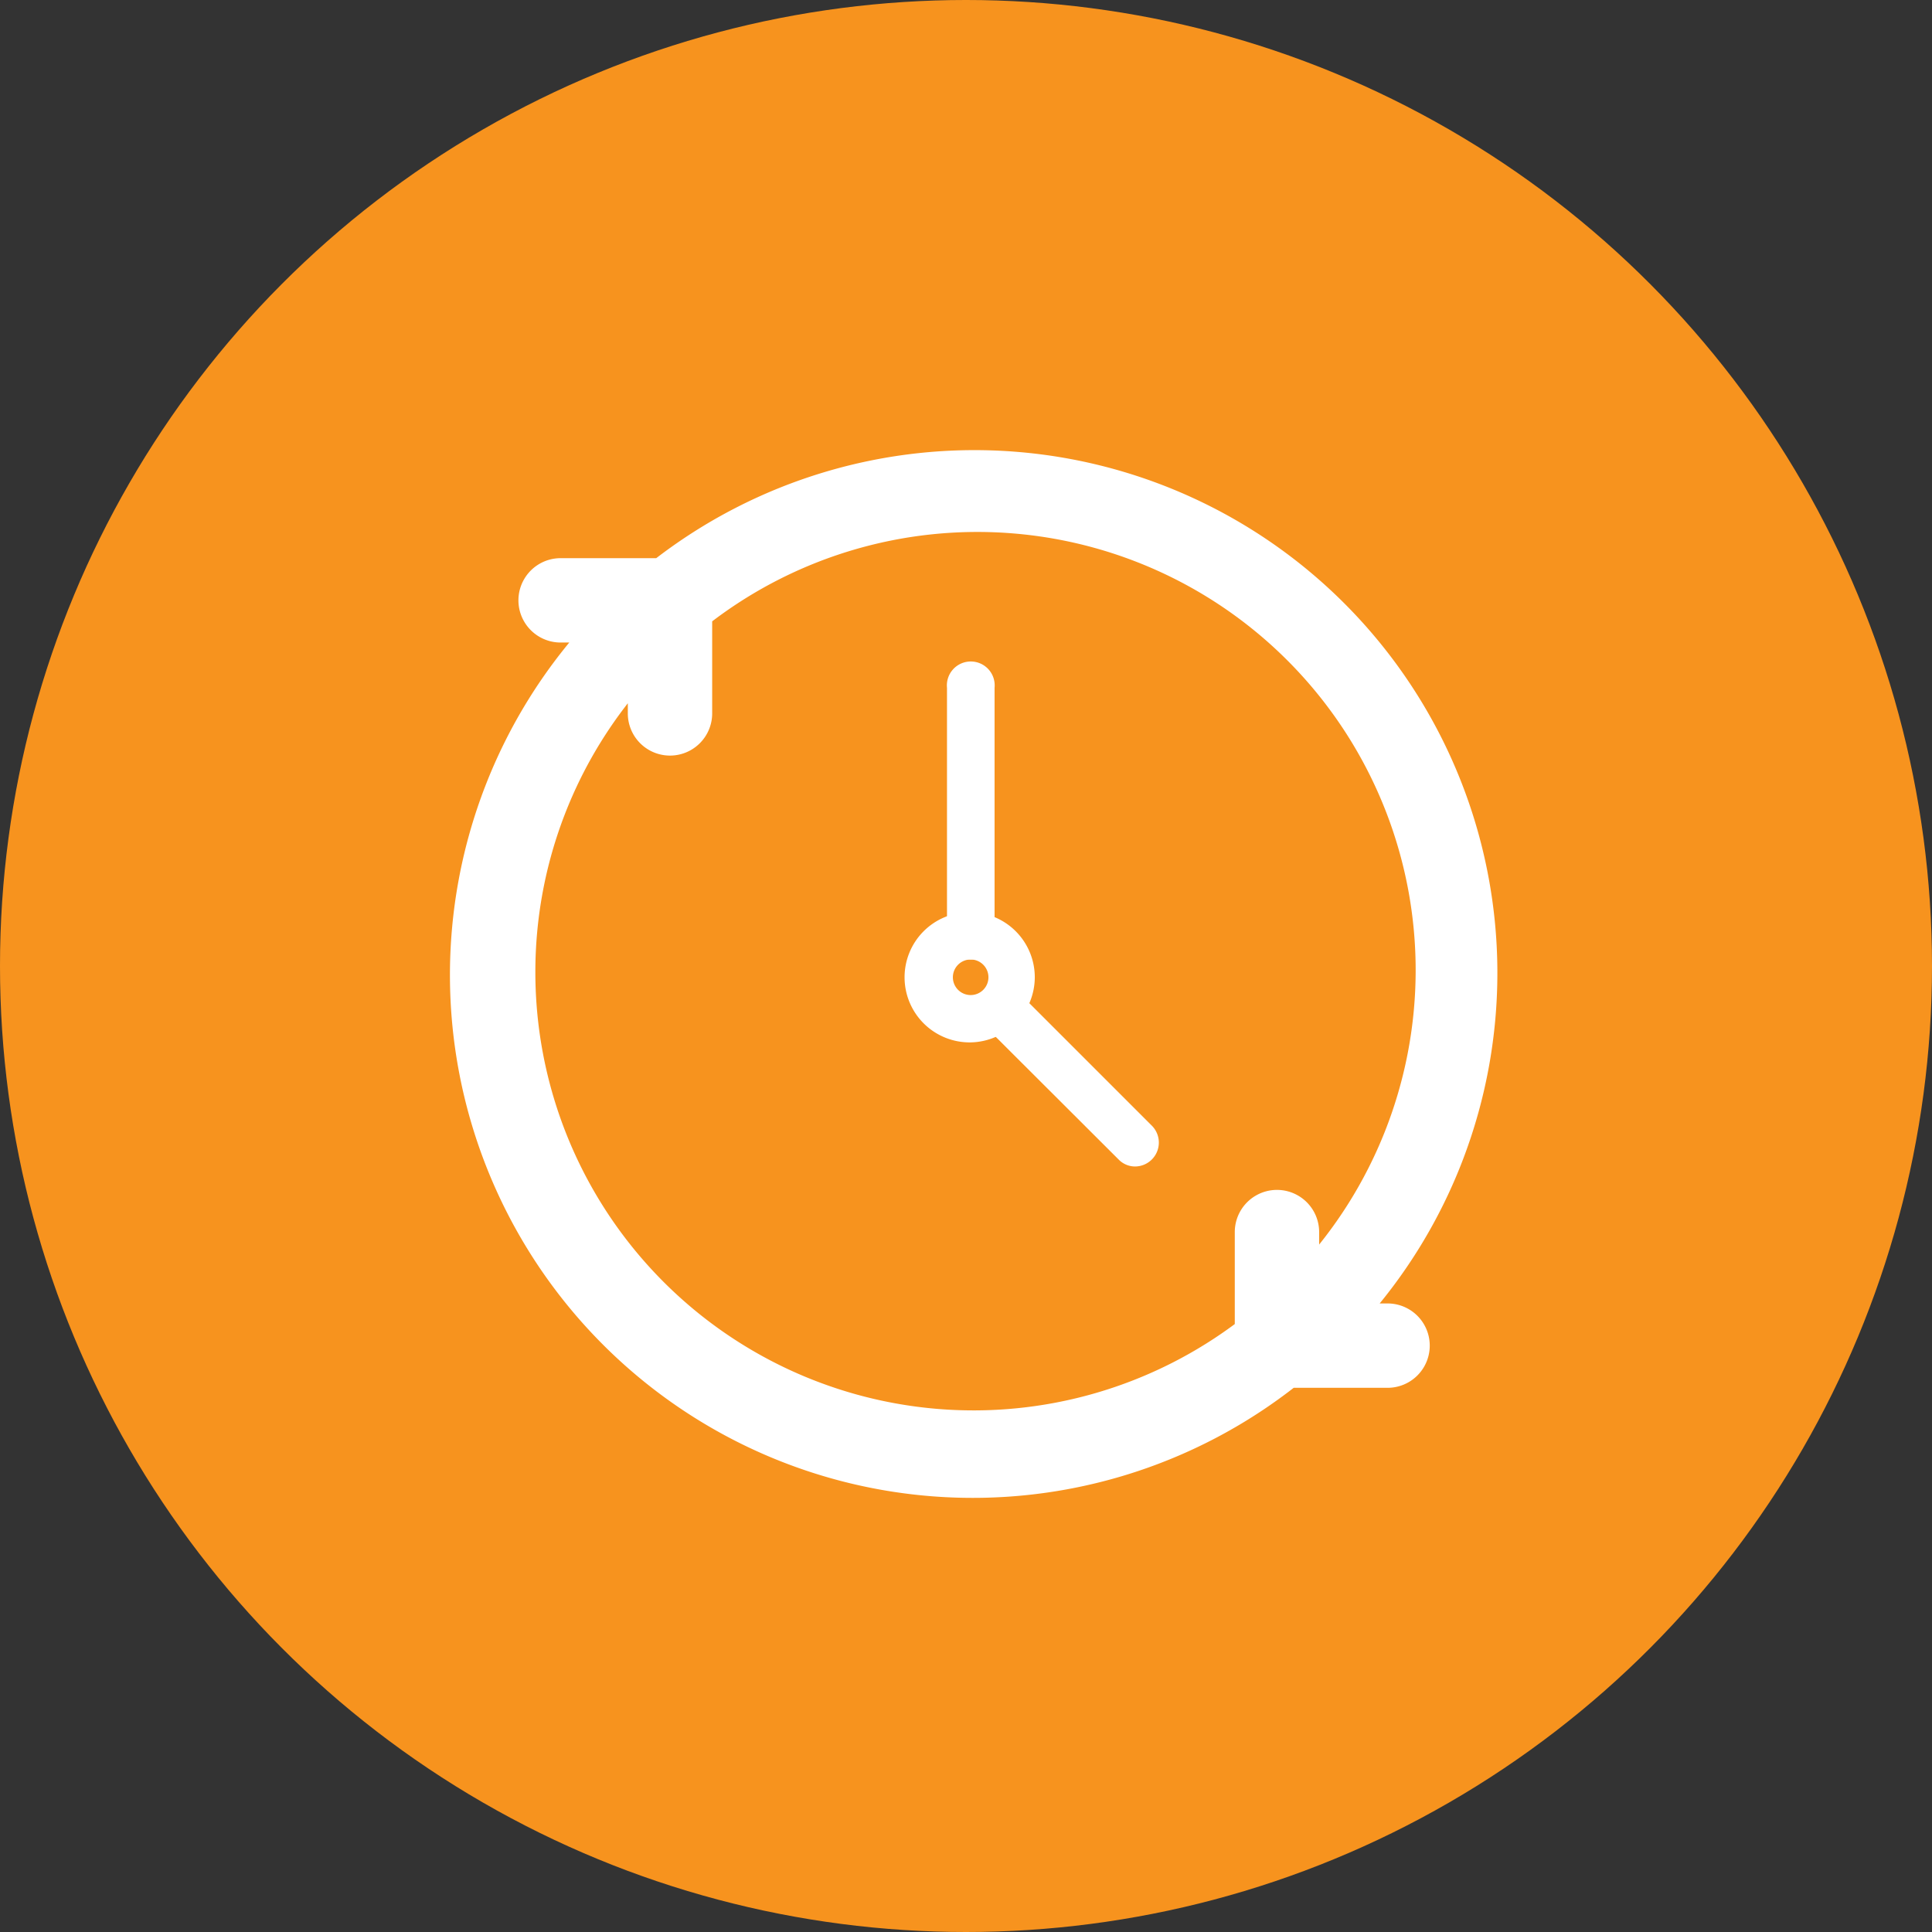
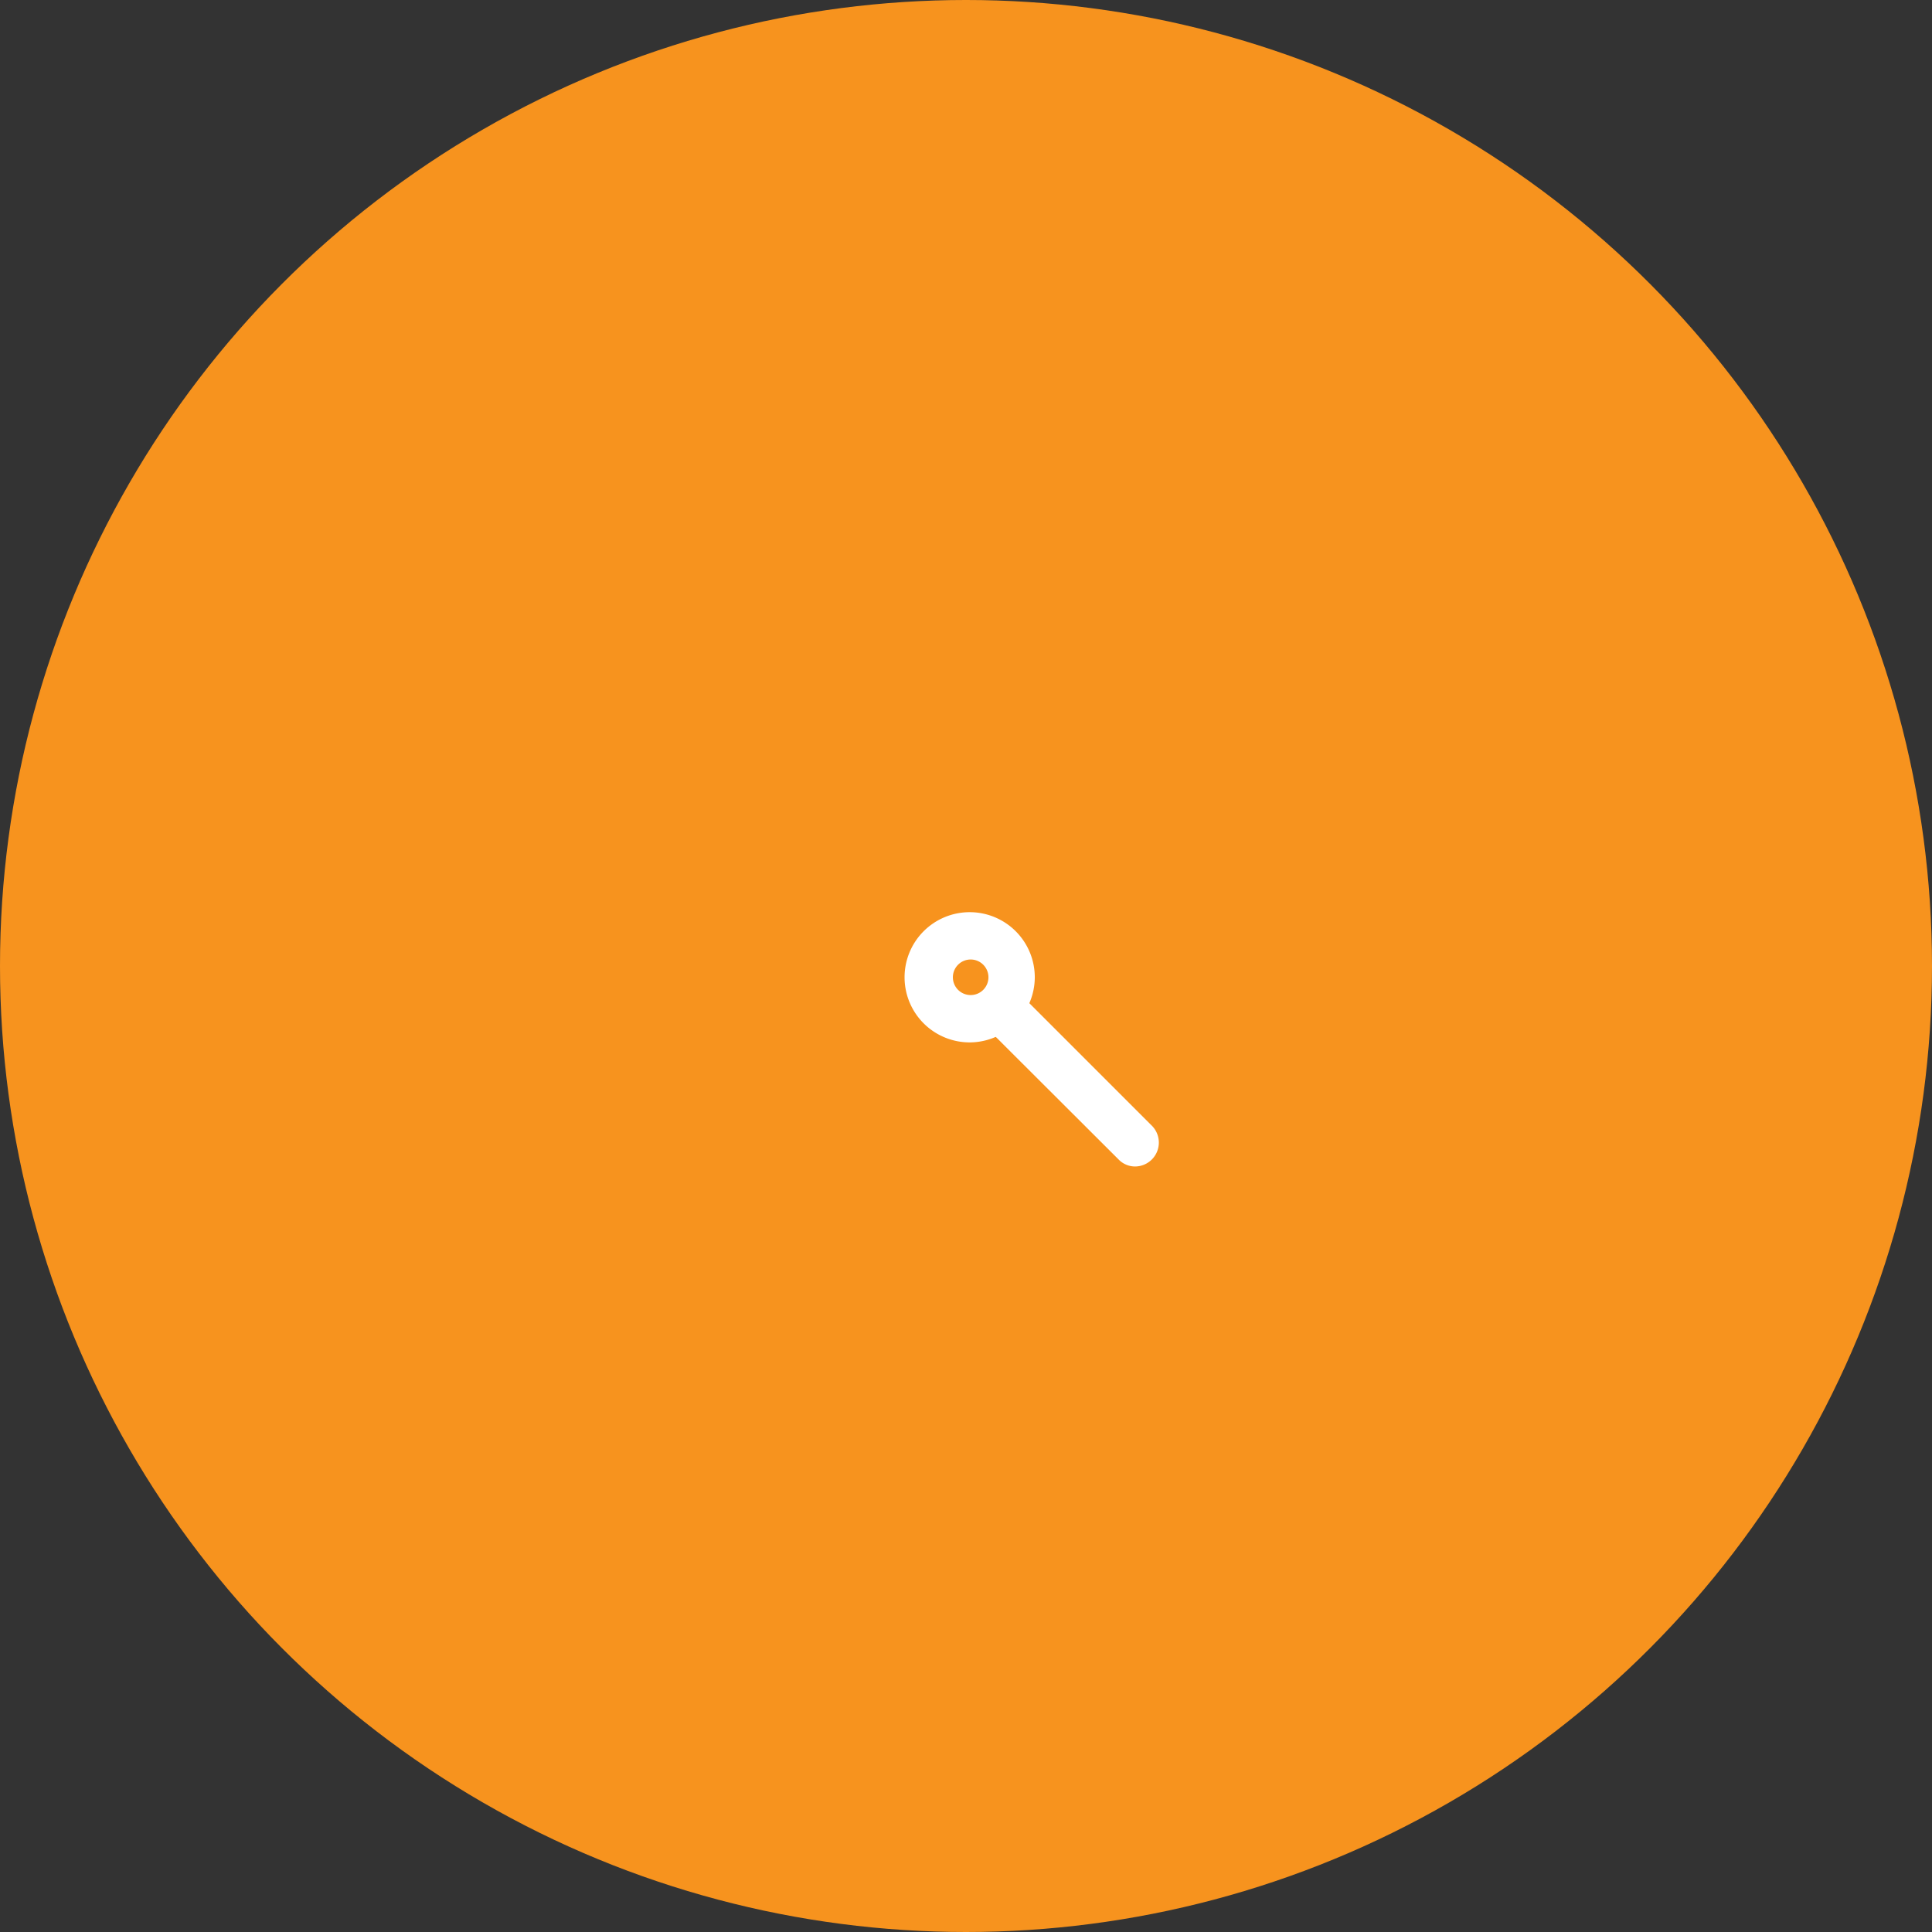
<svg xmlns="http://www.w3.org/2000/svg" id="Layer_1" data-name="Layer 1" viewBox="0 0 78.78 78.78">
  <rect x="0" y="0" width="78.78" height="78.78" fill="#333333" stroke="none" />
  <defs>
    <style>.cls-1{fill:#f7931e;}.cls-2,.cls-3{fill:#fff;stroke:#fff;stroke-miterlimit:10;}.cls-3{stroke-width:0.25px;}</style>
  </defs>
  <title>24-7</title>
  <circle class="cls-1" cx="39.39" cy="39.39" r="39.39" />
-   <path class="cls-2" d="M58,54.8H56.59A20.82,20.82,0,0,0,28.35,24.41H24.28a1.22,1.22,0,0,0,0,2.44h1.45A20.82,20.82,0,0,0,54,57.24H58a1.22,1.22,0,0,0,0-2.44Zm-35.25-14a18.3,18.3,0,0,1,4.77-12.34v1.78a1.22,1.22,0,1,0,2.44,0v-4a18.37,18.37,0,0,1,24.75,27V51.39a1.22,1.22,0,0,0-2.44,0v4a18.37,18.37,0,0,1-29.52-14.6Zm0,0" transform="translate(-1.42 -1.15)" />
-   <path class="cls-3" d="M41,40.15a.84.84,0,0,1-.84-.84V29.19a.85.85,0,1,1,1.69,0V39.31A.84.84,0,0,1,41,40.15Z" transform="translate(-1.42 -1.15)" />
  <path class="cls-3" d="M41,43.53A2.53,2.53,0,1,1,43.49,41,2.54,2.54,0,0,1,41,43.53Zm0-3.38a.85.85,0,1,0,.85.85A.85.85,0,0,0,41,40.15Z" transform="translate(-1.42 -1.15)" />
  <path class="cls-3" d="M47.71,48.59a.81.81,0,0,1-.59-.25l-5.07-5.06a.84.84,0,0,1,0-1.19.85.85,0,0,1,1.2,0l5.06,5.06a.85.85,0,0,1-.6,1.44Z" transform="translate(-1.42 -1.15)" />
</svg>